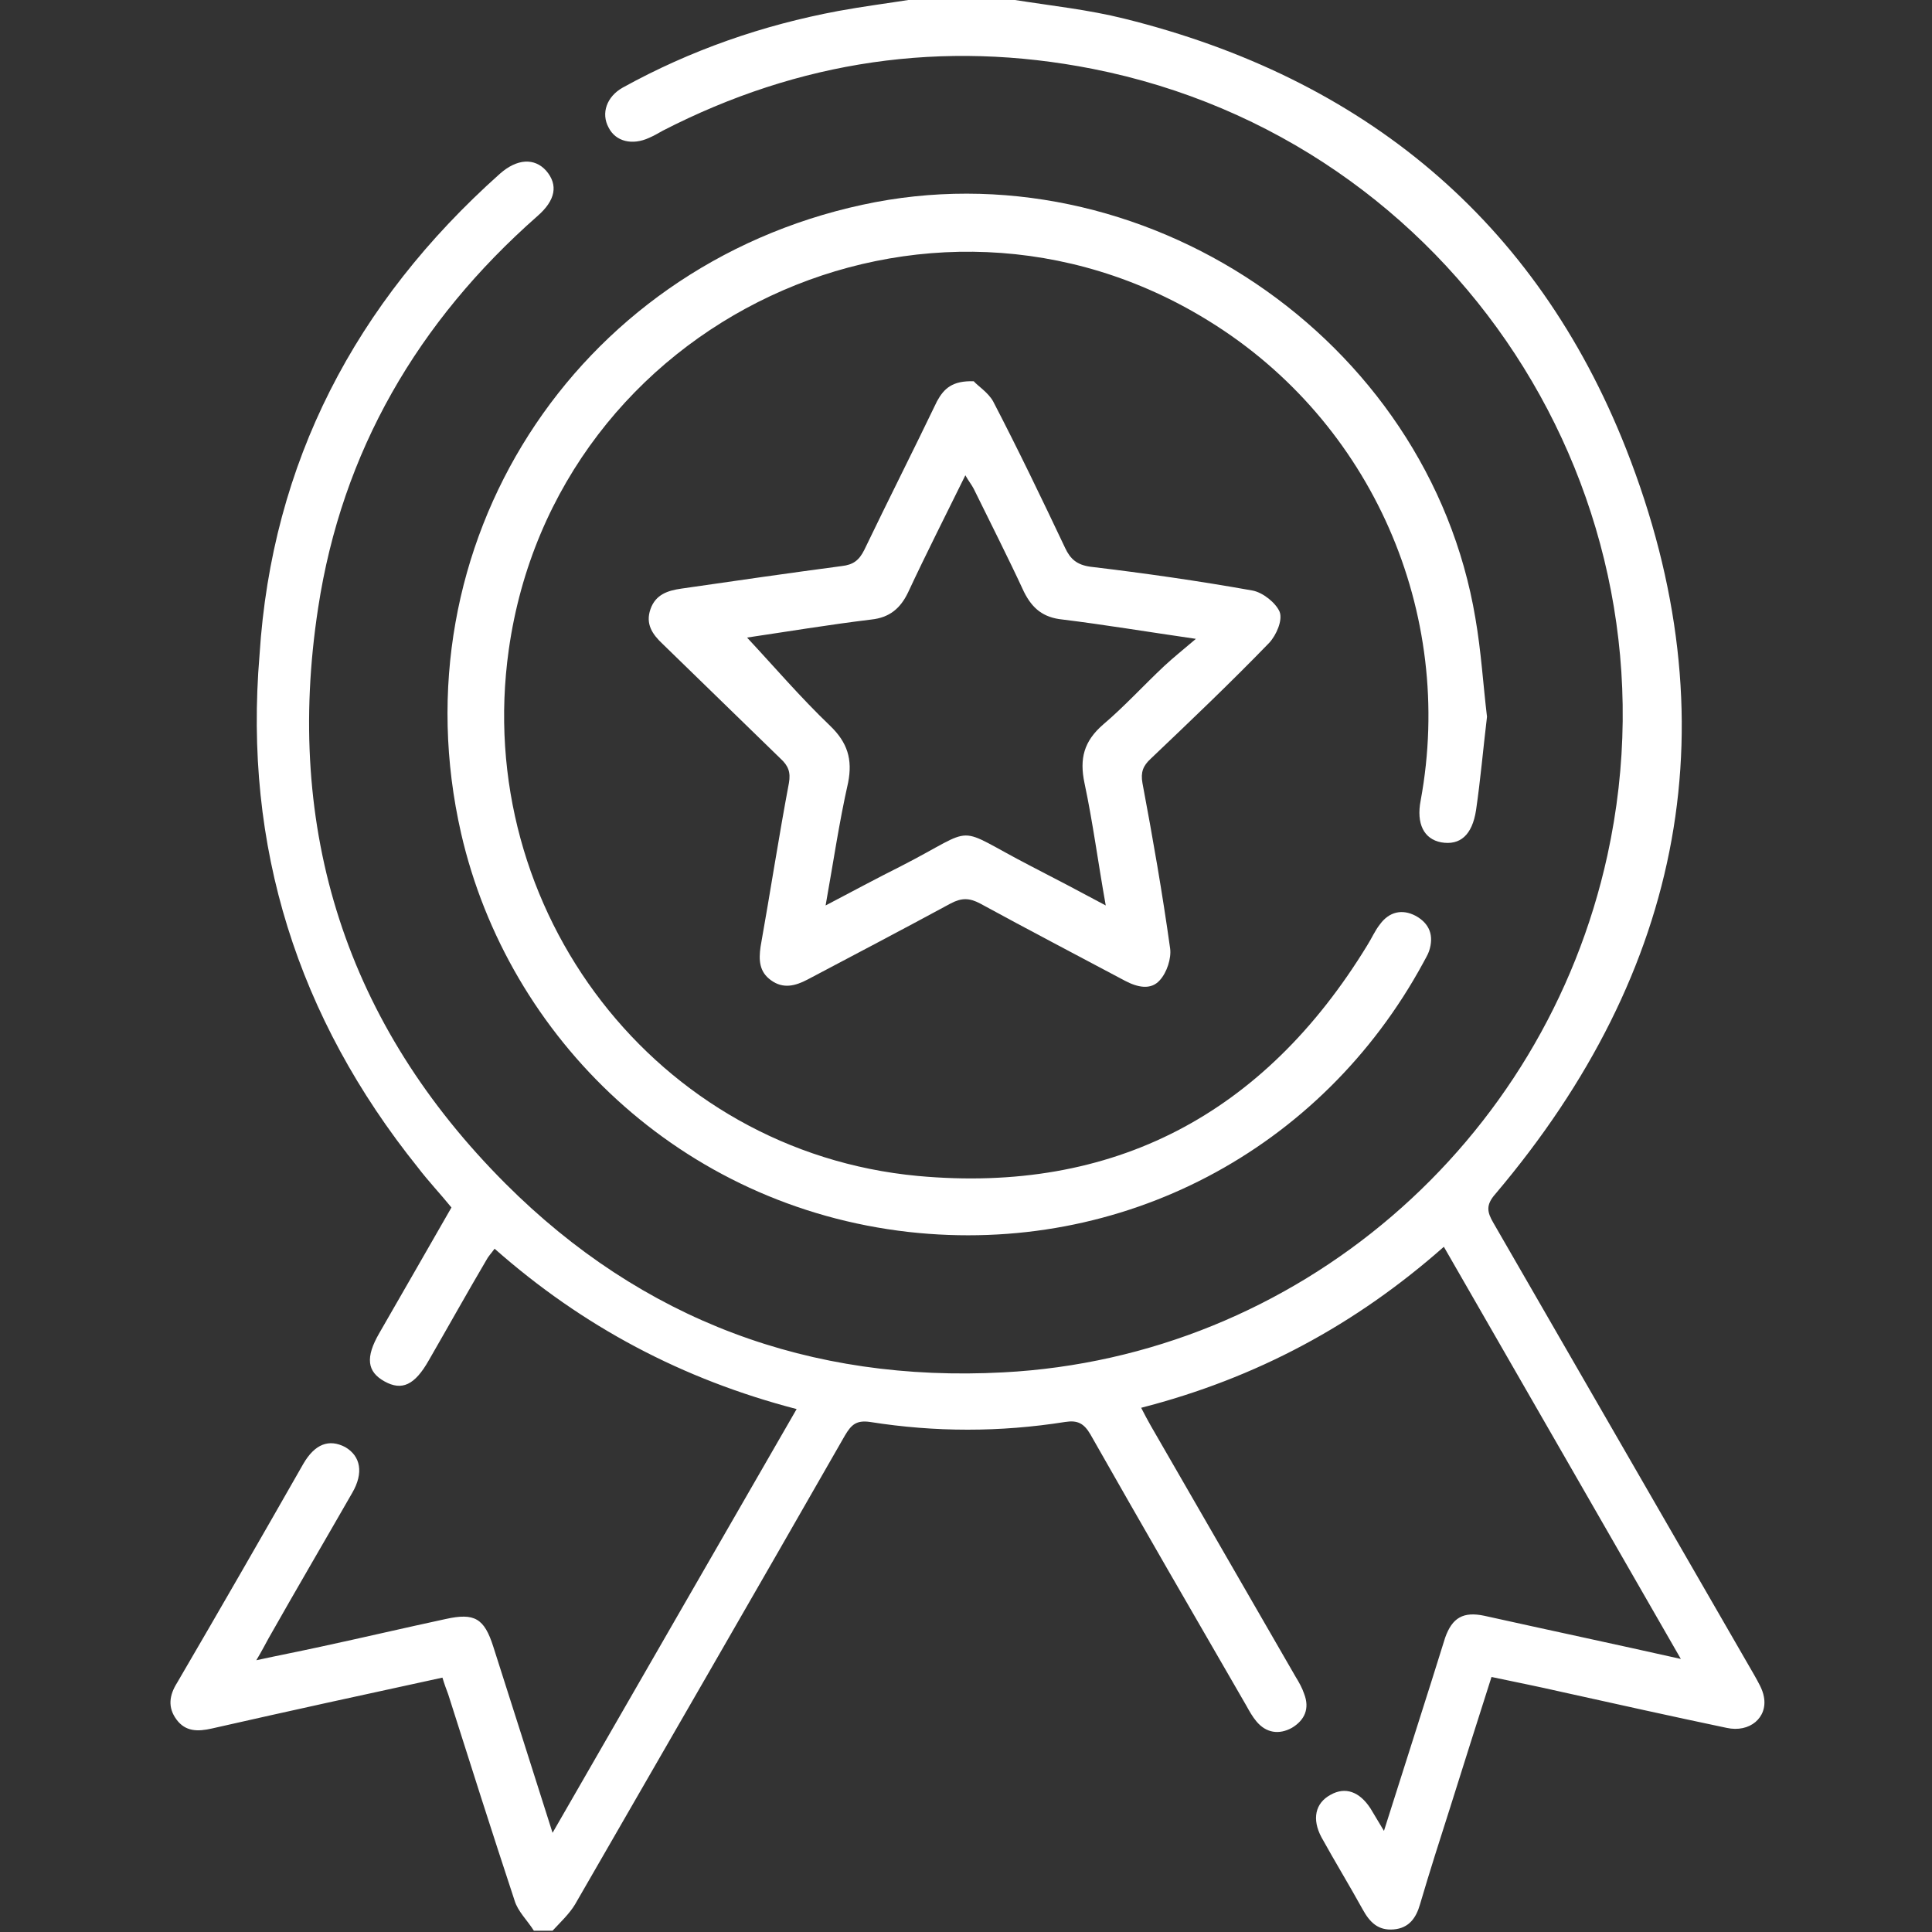
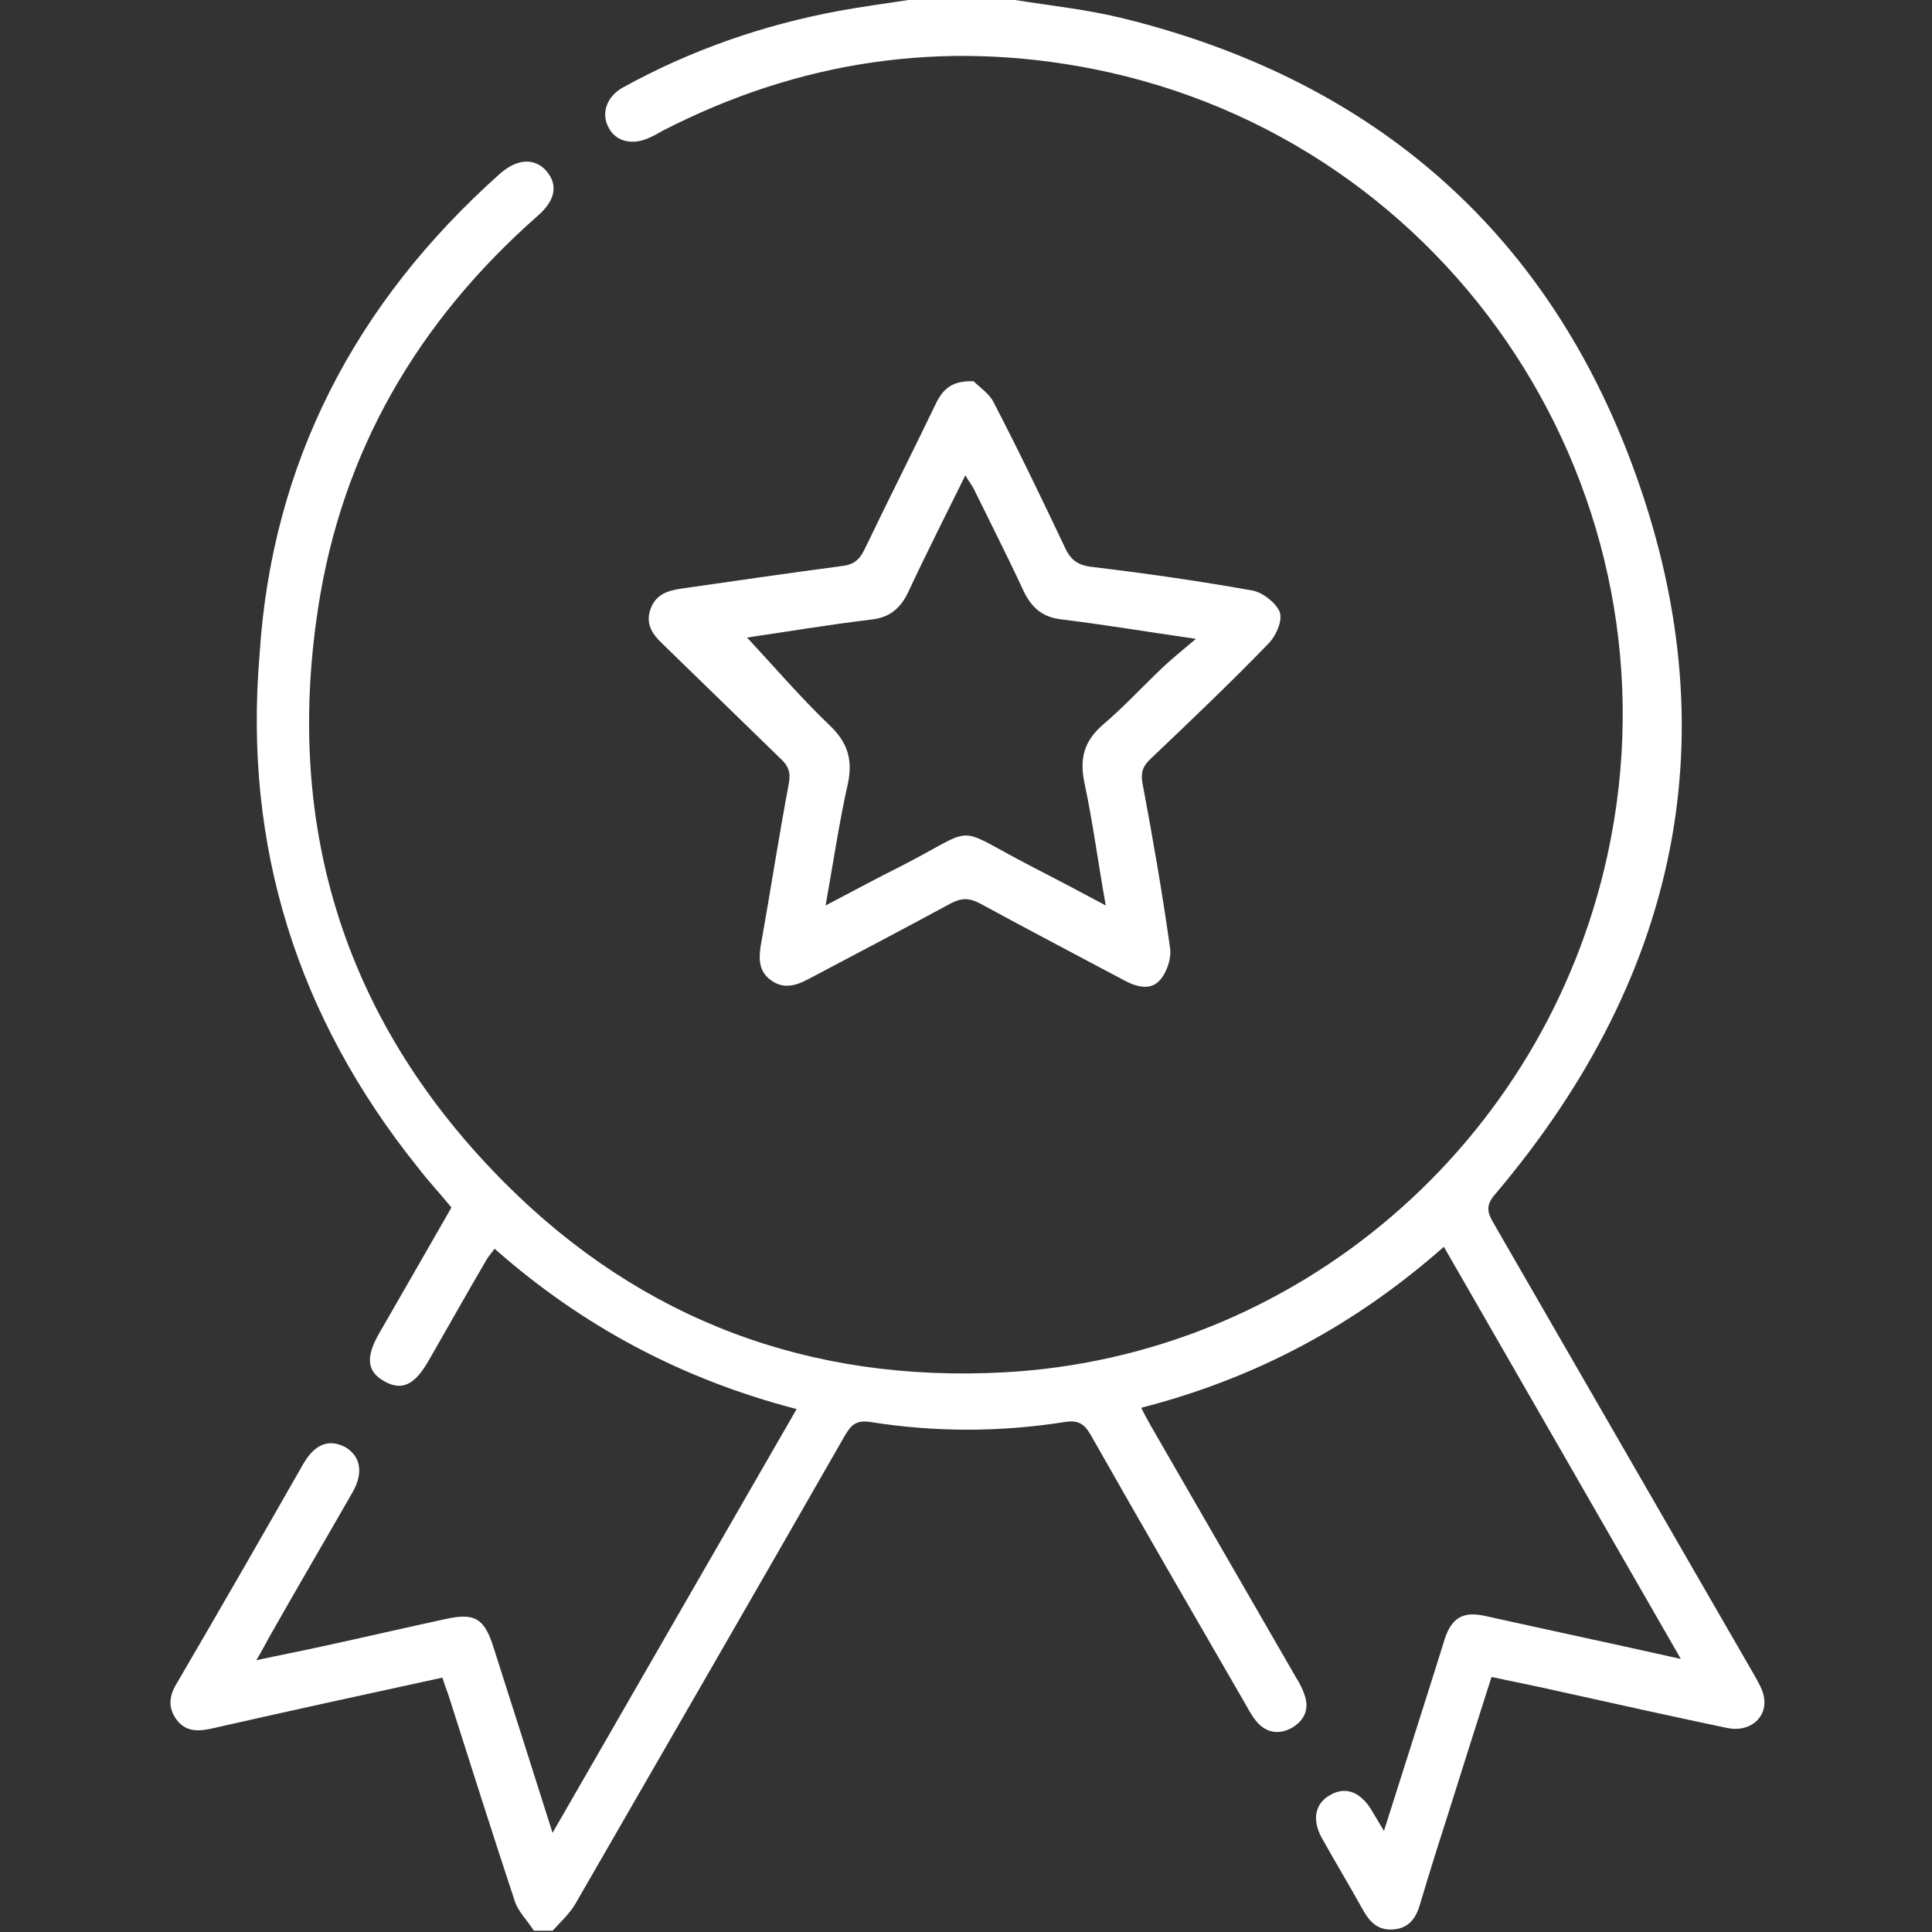
<svg xmlns="http://www.w3.org/2000/svg" version="1.1" id="Layer_1" x="0px" y="0px" viewBox="0 0 300 300" style="enable-background:new 0 0 300 300;" xml:space="preserve">
  <rect x="0" y="0" width="300" height="300" fill="#333333" stroke="none" />
  <style type="text/css">
	.st0{fill:#FFFFFF;}
</style>
  <g>
    <path class="st0" d="M157.6,0c5.7,0.9,11.4,1.5,17,2.9c37.1,9.2,63.9,31.3,77.9,66.8c16.6,42.2,9,81.1-20.3,115.7   c-1.5,1.7-1.3,2.8-0.3,4.5c13.5,23.4,27,46.8,40.5,70.2c0.6,1.1,1.3,2.2,1.5,3.4c0.6,3.2-2.2,5.6-5.8,4.8   c-8.6-1.8-17.1-3.7-25.7-5.6c-3.5-0.8-7-1.5-10.8-2.3c-2.2,6.9-4.3,13.5-6.4,20.2c-1.6,5-3.2,10-4.7,15.1c-0.6,2.1-1.7,3.7-4.1,3.9   c-2.4,0.2-3.7-1.1-4.8-3.1c-2.1-3.8-4.3-7.4-6.4-11.2c-1.5-2.8-1-5.3,1.4-6.6c2.3-1.3,4.5-0.5,6.2,2.1c0.6,1,1.2,2,2.1,3.5   c2.6-8.2,5-15.7,7.4-23.3c0.7-2.2,1.4-4.5,2.1-6.7c1.1-3.1,2.8-4.1,6.1-3.4c9.9,2.2,19.8,4.3,30.5,6.7   c-12.4-21.6-24.5-42.6-36.8-64c-13.7,12.1-29.1,20.4-47,25c0.5,1,1,1.9,1.5,2.8c7.5,13,15,26,22.5,39c0.5,0.8,1,1.7,1.3,2.6   c0.9,2.3,0.1,4.1-1.9,5.3c-2,1.1-4,0.8-5.5-1c-0.6-0.7-1.1-1.6-1.6-2.5c-8.1-14-16.2-28-24.2-42.1c-1-1.7-2-2.2-3.9-1.9   c-10.1,1.6-20.2,1.6-30.3,0c-2.1-0.3-2.9,0.4-3.9,2.1c-13.9,24.3-27.9,48.5-41.9,72.8c-0.9,1.5-2.3,2.8-3.5,4.1c-1,0-2,0-2.9,0   c-1-1.6-2.5-3-3-4.7c-3.5-10.6-6.9-21.3-10.3-32c-0.3-0.8-0.6-1.6-0.9-2.6c-12,2.6-23.9,5.2-35.8,7.9c-2.2,0.5-4.1,0.5-5.5-1.4   c-1.4-1.9-1.1-3.8,0.1-5.7c6.6-11.3,13.1-22.6,19.6-34c1.8-3.1,4-3.9,6.5-2.6c2.4,1.4,2.9,4,1.1,7.1c-4.3,7.5-8.7,15-13,22.6   c-0.5,0.9-1,1.9-1.9,3.4c3.7-0.8,6.8-1.4,10-2.1c6.5-1.4,12.9-2.9,19.4-4.3c4.5-1,6-0.1,7.4,4.3c3,9.4,6,18.8,9.2,28.9   c12.8-22.2,25.2-43.8,37.9-65.8c-17.7-4.6-33.2-12.8-46.9-24.9c-0.5,0.7-1,1.2-1.3,1.8c-3,5.1-5.9,10.3-8.9,15.5   c-2.2,3.9-4.2,4.8-6.9,3.3c-2.7-1.5-3-3.7-0.8-7.5c3.7-6.4,7.4-12.9,11.2-19.5c-1.7-2.1-3.6-4.1-5.2-6.2   c-18.7-23.3-27.1-49.8-24.6-79.6C42.2,71.8,55.2,47,77.6,27c2.7-2.4,5.4-2.5,7.2-0.5c1.9,2.2,1.5,4.6-1.4,7.1   c-18.5,16.3-30.3,36.5-34,60.8c-5.3,34.5,4.4,64.7,29.1,89.4c21.2,21.2,47.3,30.9,77.3,29.3c45.6-2.4,84-35.5,93.8-80.3   c12.2-55.8-23.8-111-79.9-122.1c-23.3-4.6-45.6-1.3-66.8,9.6c-0.7,0.4-1.4,0.8-2.1,1.1c-2.6,1.2-5.2,0.6-6.3-1.6   c-1.2-2.2-0.3-4.8,2.2-6.2c10.5-5.8,21.7-9.7,33.5-11.9c3.8-0.7,7.7-1.2,11.5-1.8C147.1,0,152.3,0,157.6,0z" />
-     <path class="st0" d="M230.9,111.3c-0.6,5-1,9.7-1.7,14.5c-0.6,3.9-2.5,5.5-5.4,5c-2.7-0.5-3.9-2.9-3.2-6.5   c5.4-29.2-7.6-58.8-32.8-74.4c-43.9-27.3-101.6-0.2-108.8,51c-5.7,40.5,23,77.9,63.5,81.7c30.4,2.8,53.8-9.6,69.8-35.8   c0.7-1.1,1.2-2.3,2-3.3c1.4-1.9,3.4-2.4,5.5-1.3c2.2,1.2,2.9,3.1,2.1,5.5c-0.2,0.6-0.6,1.2-0.9,1.8c-15.8,29.1-46.8,45.5-79.9,41.8   c-35.4-4-62.2-30.1-69.5-61.9c-10.2-44.7,17.5-87.9,62.3-97.6c43.3-9.4,87.9,20.6,95.2,64.2C230,101.2,230.3,106.3,230.9,111.3z" />
    <path class="st0" d="M151.2,59.2c0.6,0.7,2.2,1.7,3,3.1c3.9,7.5,7.6,15.2,11.2,22.8c0.8,1.7,1.8,2.6,3.9,2.9   c8.4,1,16.8,2.2,25.2,3.7c1.6,0.3,3.6,1.9,4.2,3.3c0.5,1.3-0.5,3.6-1.6,4.8c-6,6.2-12.2,12.1-18.4,18c-1.2,1.1-1.6,2.1-1.3,3.8   c1.6,8.5,3.1,17.1,4.3,25.7c0.2,1.5-0.5,3.7-1.6,4.9c-1.4,1.6-3.5,1.1-5.4,0.1c-7.5-4-15-7.9-22.5-12c-1.7-0.9-2.9-0.9-4.6,0   c-7.4,4-14.8,7.9-22.2,11.8c-1.9,1-3.8,1.5-5.7,0.1c-1.8-1.3-1.9-3.1-1.6-5.2c1.5-8.4,2.8-16.9,4.4-25.4c0.3-1.7-0.1-2.7-1.3-3.8   c-6.1-5.9-12.2-11.9-18.3-17.8c-1.6-1.5-2.7-3.1-1.9-5.4c0.8-2.3,2.7-2.9,4.8-3.2c8.3-1.2,16.6-2.4,24.9-3.5   c1.8-0.2,2.7-0.9,3.5-2.5c3.7-7.7,7.6-15.4,11.3-23.1C146.6,60.3,147.9,59.1,151.2,59.2z M128.2,140.6c4.2-2.2,7.9-4.2,11.7-6.1   c12.3-6.3,7.8-6.4,20.2,0c3.7,1.9,7.5,3.9,11.6,6.1c-1.2-6.7-2-12.9-3.3-19c-0.8-3.8-0.1-6.5,2.9-9.1c3.3-2.8,6.3-6.1,9.5-9.1   c1.4-1.3,2.9-2.5,4.9-4.2c-7.6-1.1-14.2-2.2-20.7-3c-3-0.3-4.7-1.7-6-4.3c-2.5-5.4-5.2-10.7-7.8-16c-0.3-0.6-0.8-1.2-1.3-2.1   c-3.1,6.3-6.1,12.2-8.9,18.2c-1.2,2.5-2.9,3.9-5.7,4.2c-6.6,0.8-13.2,1.9-19.3,2.8c4.2,4.5,8.3,9.3,12.9,13.7   c2.7,2.6,3.5,5.2,2.8,8.8C130.3,127.7,129.4,133.9,128.2,140.6z" />
  </g>
</svg>